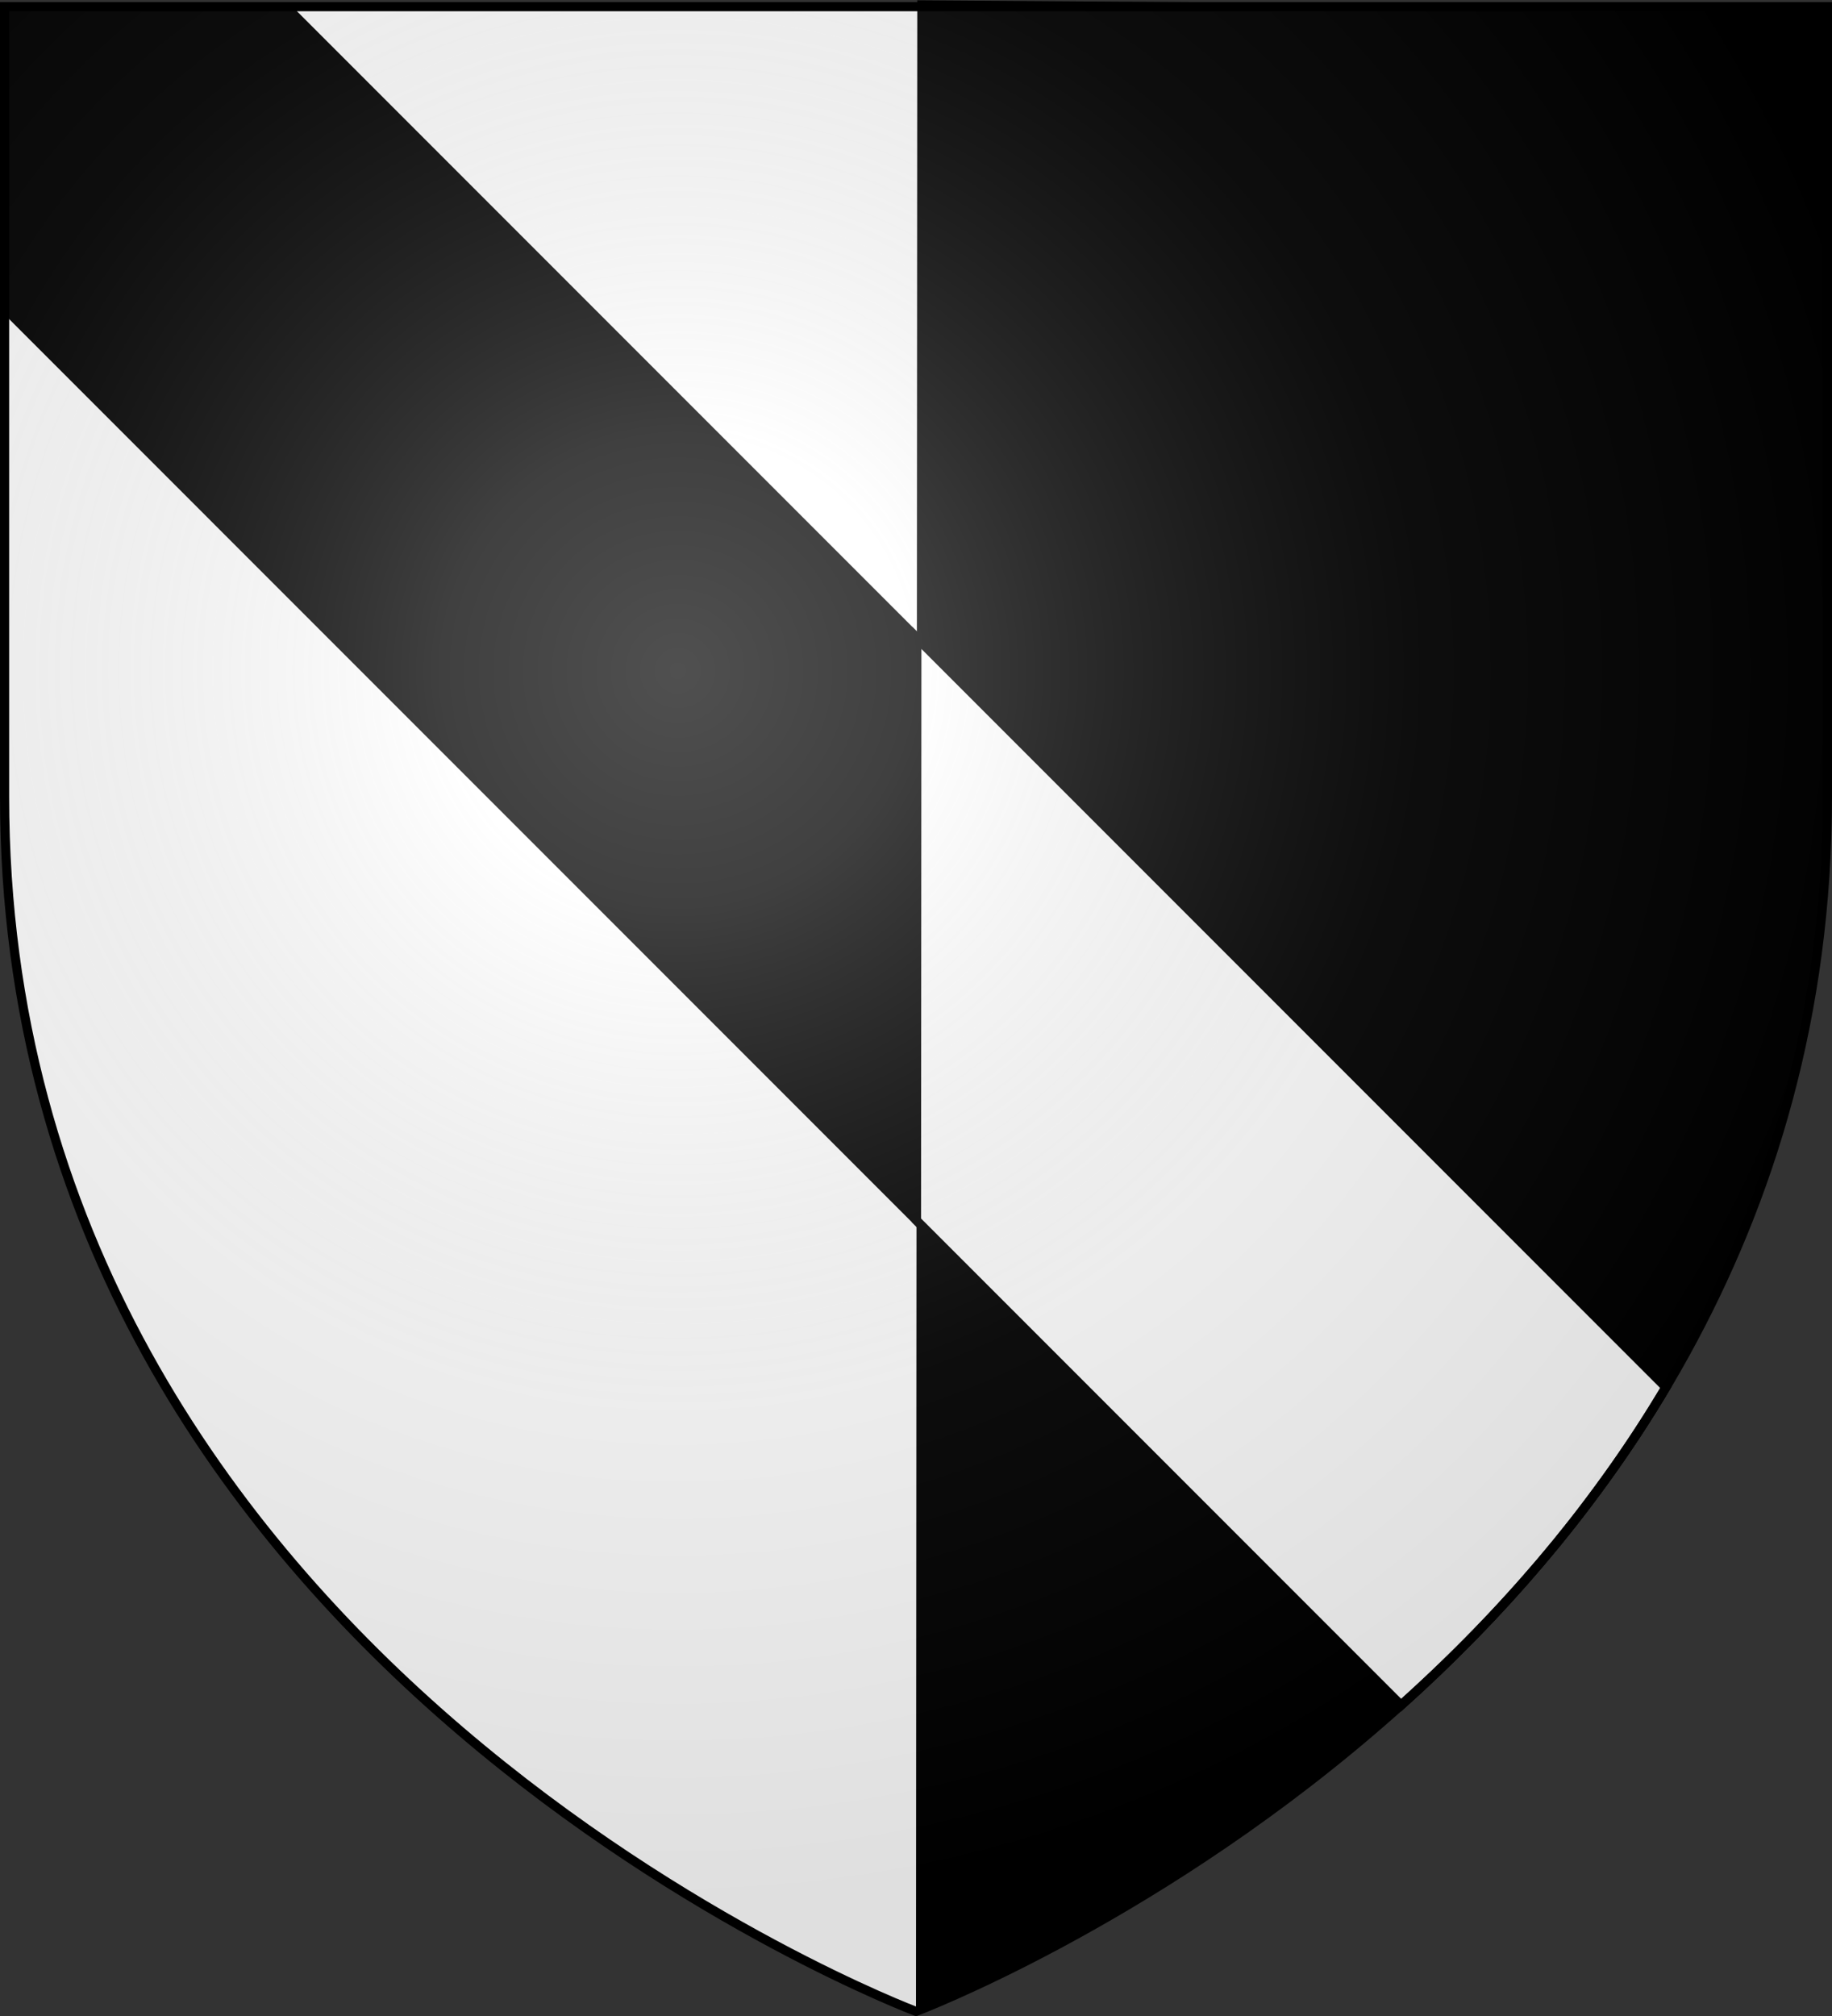
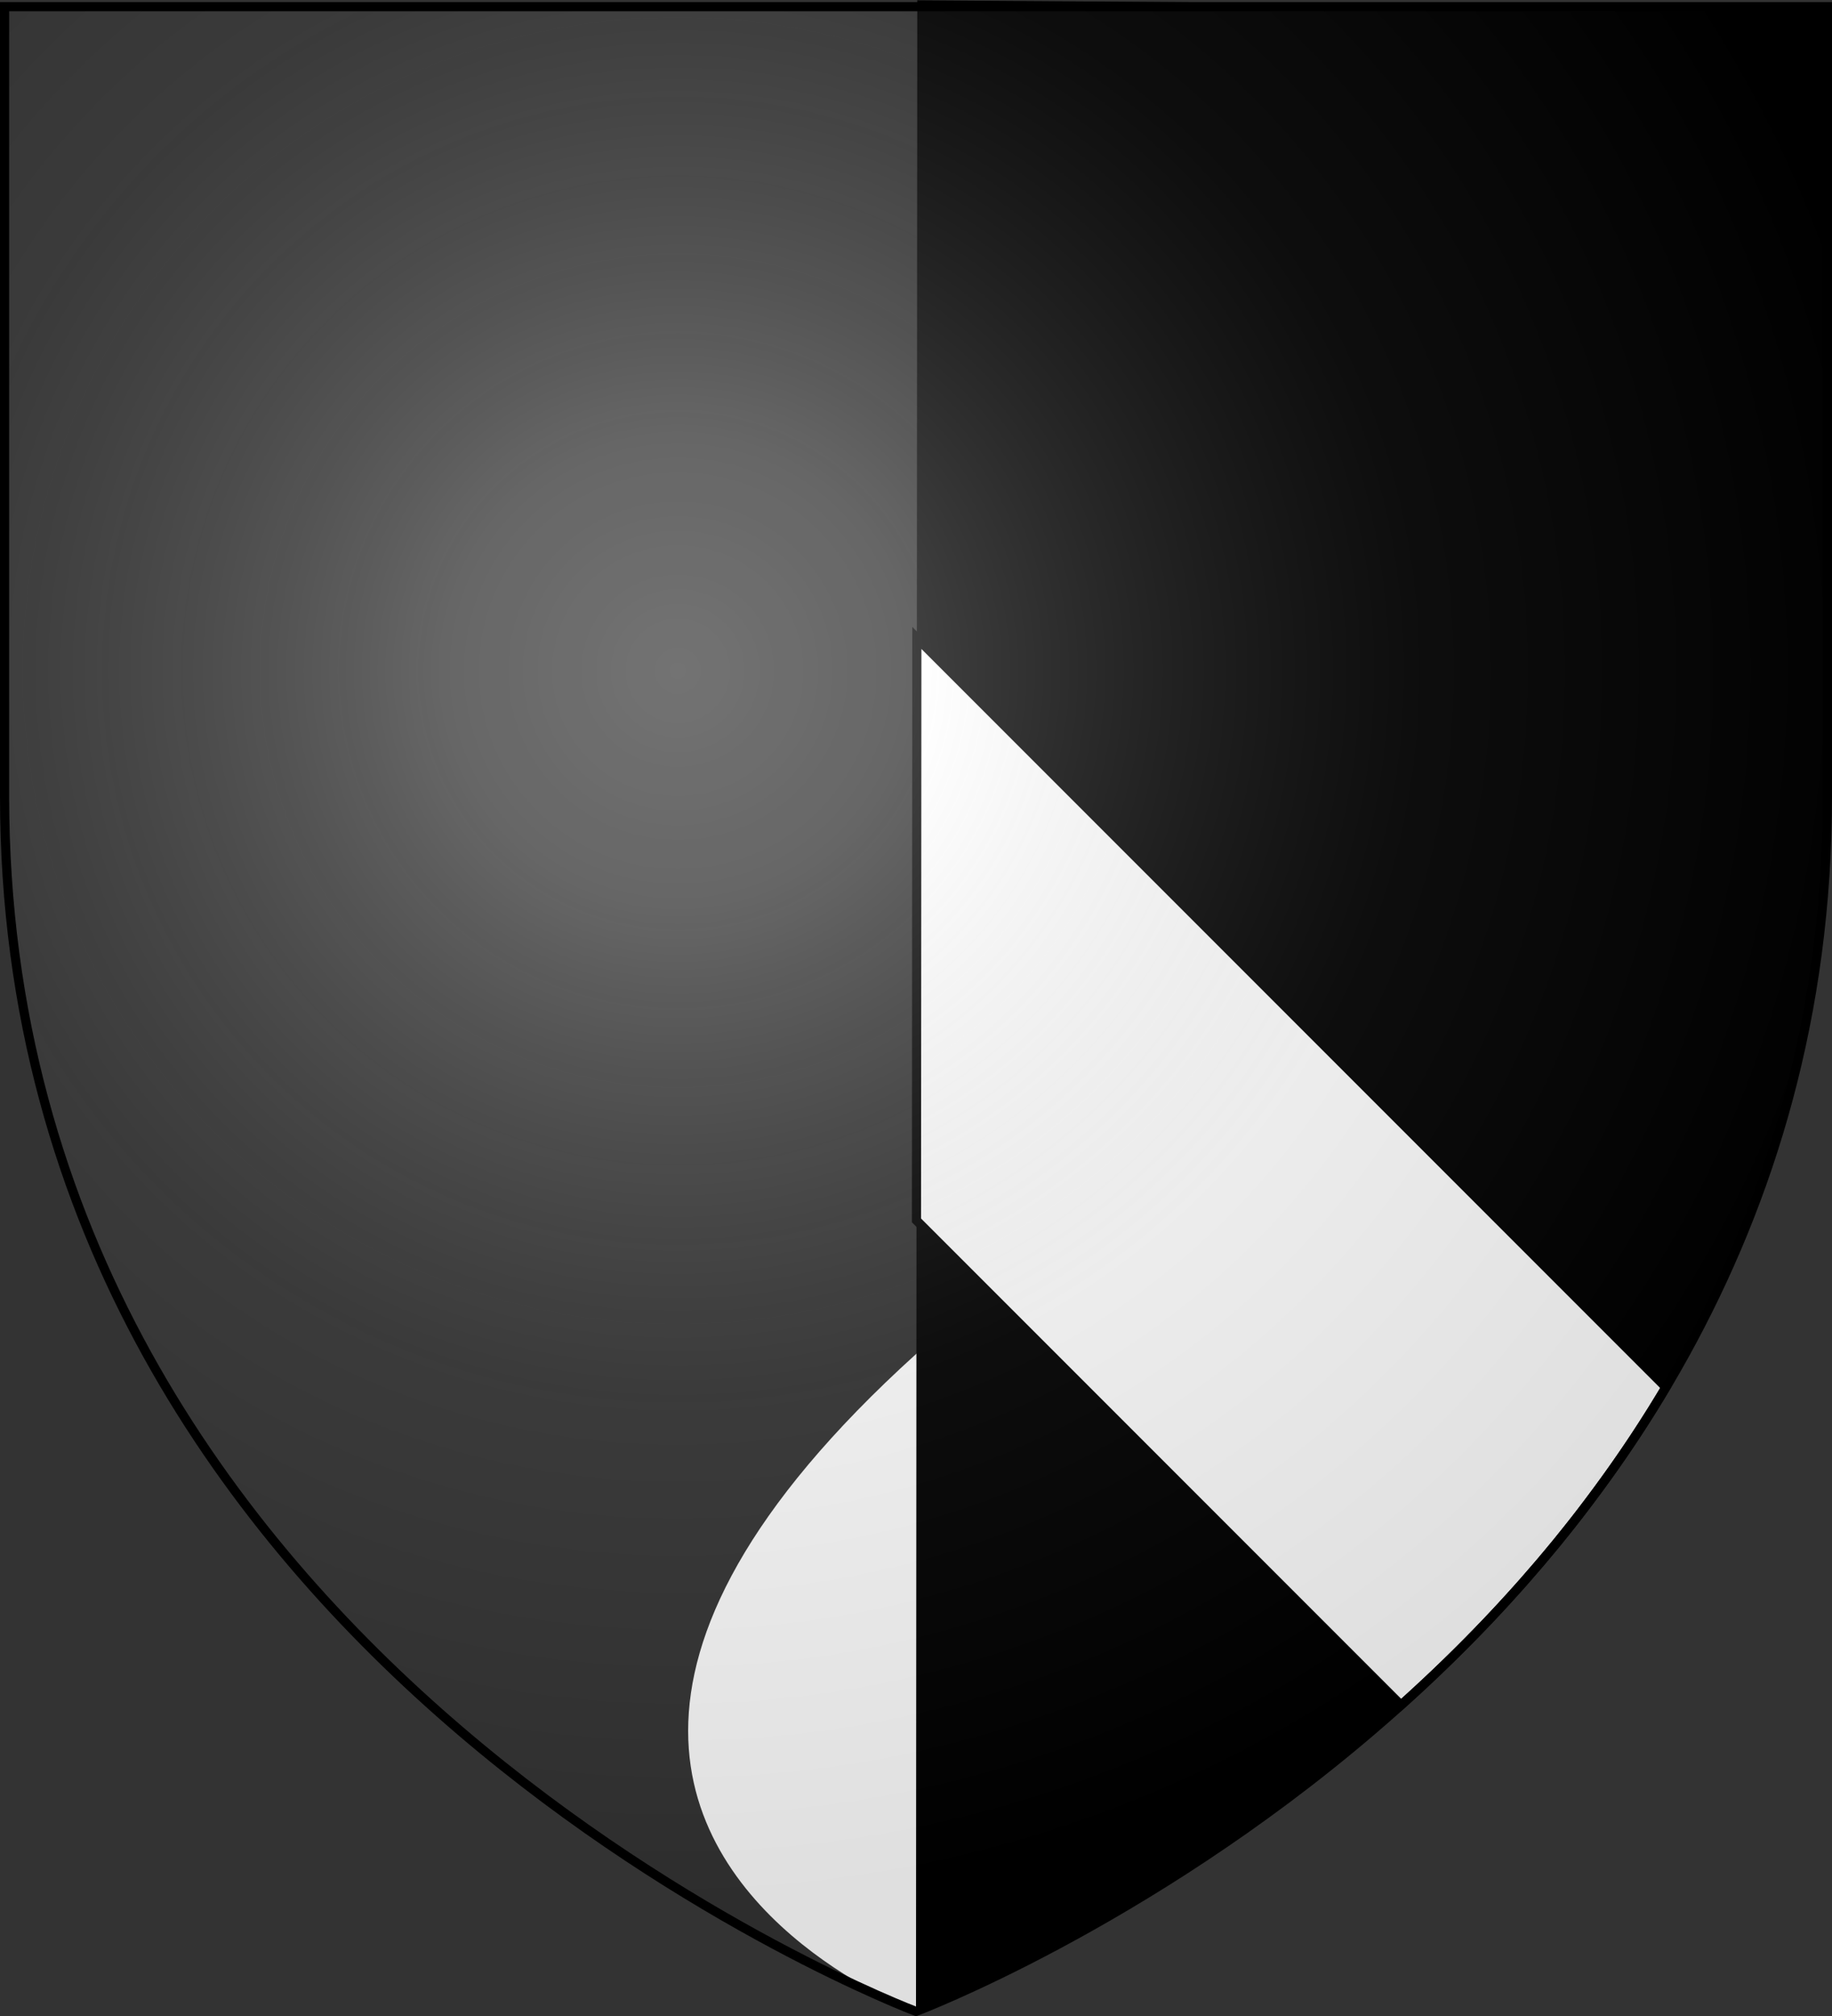
<svg xmlns="http://www.w3.org/2000/svg" xmlns:xlink="http://www.w3.org/1999/xlink" width="600" height="660" version="1.0">
  <rect width="100%" height="100%" fill="#333333" stroke="none" />
  <defs>
    <radialGradient xlink:href="#a" id="b" cx="221.445" cy="226.331" r="300" fx="221.445" fy="226.331" gradientTransform="matrix(1.353 0 0 1.349 -77.63 -85.747)" gradientUnits="userSpaceOnUse" />
    <linearGradient id="a">
      <stop offset="0" style="stop-color:#fff;stop-opacity:.314" />
      <stop offset=".19" style="stop-color:#fff;stop-opacity:.251" />
      <stop offset=".6" style="stop-color:#6b6b6b;stop-opacity:.125" />
      <stop offset="1" style="stop-color:#000;stop-opacity:.125" />
    </linearGradient>
  </defs>
  <g style="display:inline">
-     <path d="M300 658.5s298.5-112.32 298.5-397.772V2.176H1.5v258.552C1.5 546.18 300 658.5 300 658.5" style="fill:#fff;fill-opacity:1;fill-rule:evenodd;stroke:none;stroke-width:1px;stroke-linecap:butt;stroke-linejoin:miter;stroke-opacity:1" />
-     <path d="M1.542 100.894 458.917 558.27c31.349-28.132 62.038-62.67 86.687-104.125L93.76 2.301H1.542z" style="opacity:1;fill:#000;fill-opacity:1;fill-rule:evenodd;stroke:#000;stroke-width:3;stroke-linecap:butt;stroke-linejoin:miter;stroke-miterlimit:4;stroke-dasharray:none;stroke-opacity:1" />
+     <path d="M300 658.5s298.5-112.32 298.5-397.772V2.176v258.552C1.5 546.18 300 658.5 300 658.5" style="fill:#fff;fill-opacity:1;fill-rule:evenodd;stroke:none;stroke-width:1px;stroke-linecap:butt;stroke-linejoin:miter;stroke-opacity:1" />
    <path d="M300 658.5s298.5-112.32 298.5-397.772V2.176L300.42.101z" style="fill:#000;fill-opacity:1;fill-rule:evenodd;stroke:none;stroke-width:1px;stroke-linecap:butt;stroke-linejoin:miter;stroke-opacity:1" />
    <path d="m300.281 208.844-.125 190.687L458.844 558.22c9.607-8.62 19.159-17.79 28.5-27.625a481 481 0 0 0 10.094-10.969c.591-.664 1.192-1.331 1.78-2 .514-.584 1.02-1.193 1.532-1.781q.719-.826 1.438-1.657c.62-.719 1.257-1.43 1.875-2.156q.36-.42.718-.843c.848-1.002 1.69-2.019 2.531-3.032.976-1.17 1.971-2.346 2.938-3.531.107-.132.205-.274.313-.406.43-.53.851-1.061 1.28-1.594.635-.789 1.276-1.58 1.907-2.375.623-.784 1.256-1.585 1.875-2.375q.657-.841 1.313-1.687c1.327-1.712 2.628-3.447 3.937-5.188 5.231-6.972 10.33-14.175 15.219-21.625a405 405 0 0 0 9.5-15.219z" style="opacity:1;fill:#fff;fill-opacity:1;fill-rule:evenodd;stroke:#000;stroke-width:3;stroke-linecap:butt;stroke-linejoin:miter;stroke-miterlimit:4;stroke-dasharray:none;stroke-opacity:1" />
  </g>
  <path d="M300 658.5s298.5-112.32 298.5-397.772V2.176H1.5v258.552C1.5 546.18 300 658.5 300 658.5" style="opacity:1;fill:url(#b);fill-opacity:1;fill-rule:evenodd;stroke:none;stroke-width:1px;stroke-linecap:butt;stroke-linejoin:miter;stroke-opacity:1" />
  <path d="M300 658.5S1.5 546.18 1.5 260.728V2.176h597v258.552C598.5 546.18 300 658.5 300 658.5z" style="opacity:1;fill:none;fill-opacity:1;fill-rule:evenodd;stroke:#000;stroke-width:3;stroke-linecap:butt;stroke-linejoin:miter;stroke-miterlimit:4;stroke-dasharray:none;stroke-opacity:1" />
</svg>